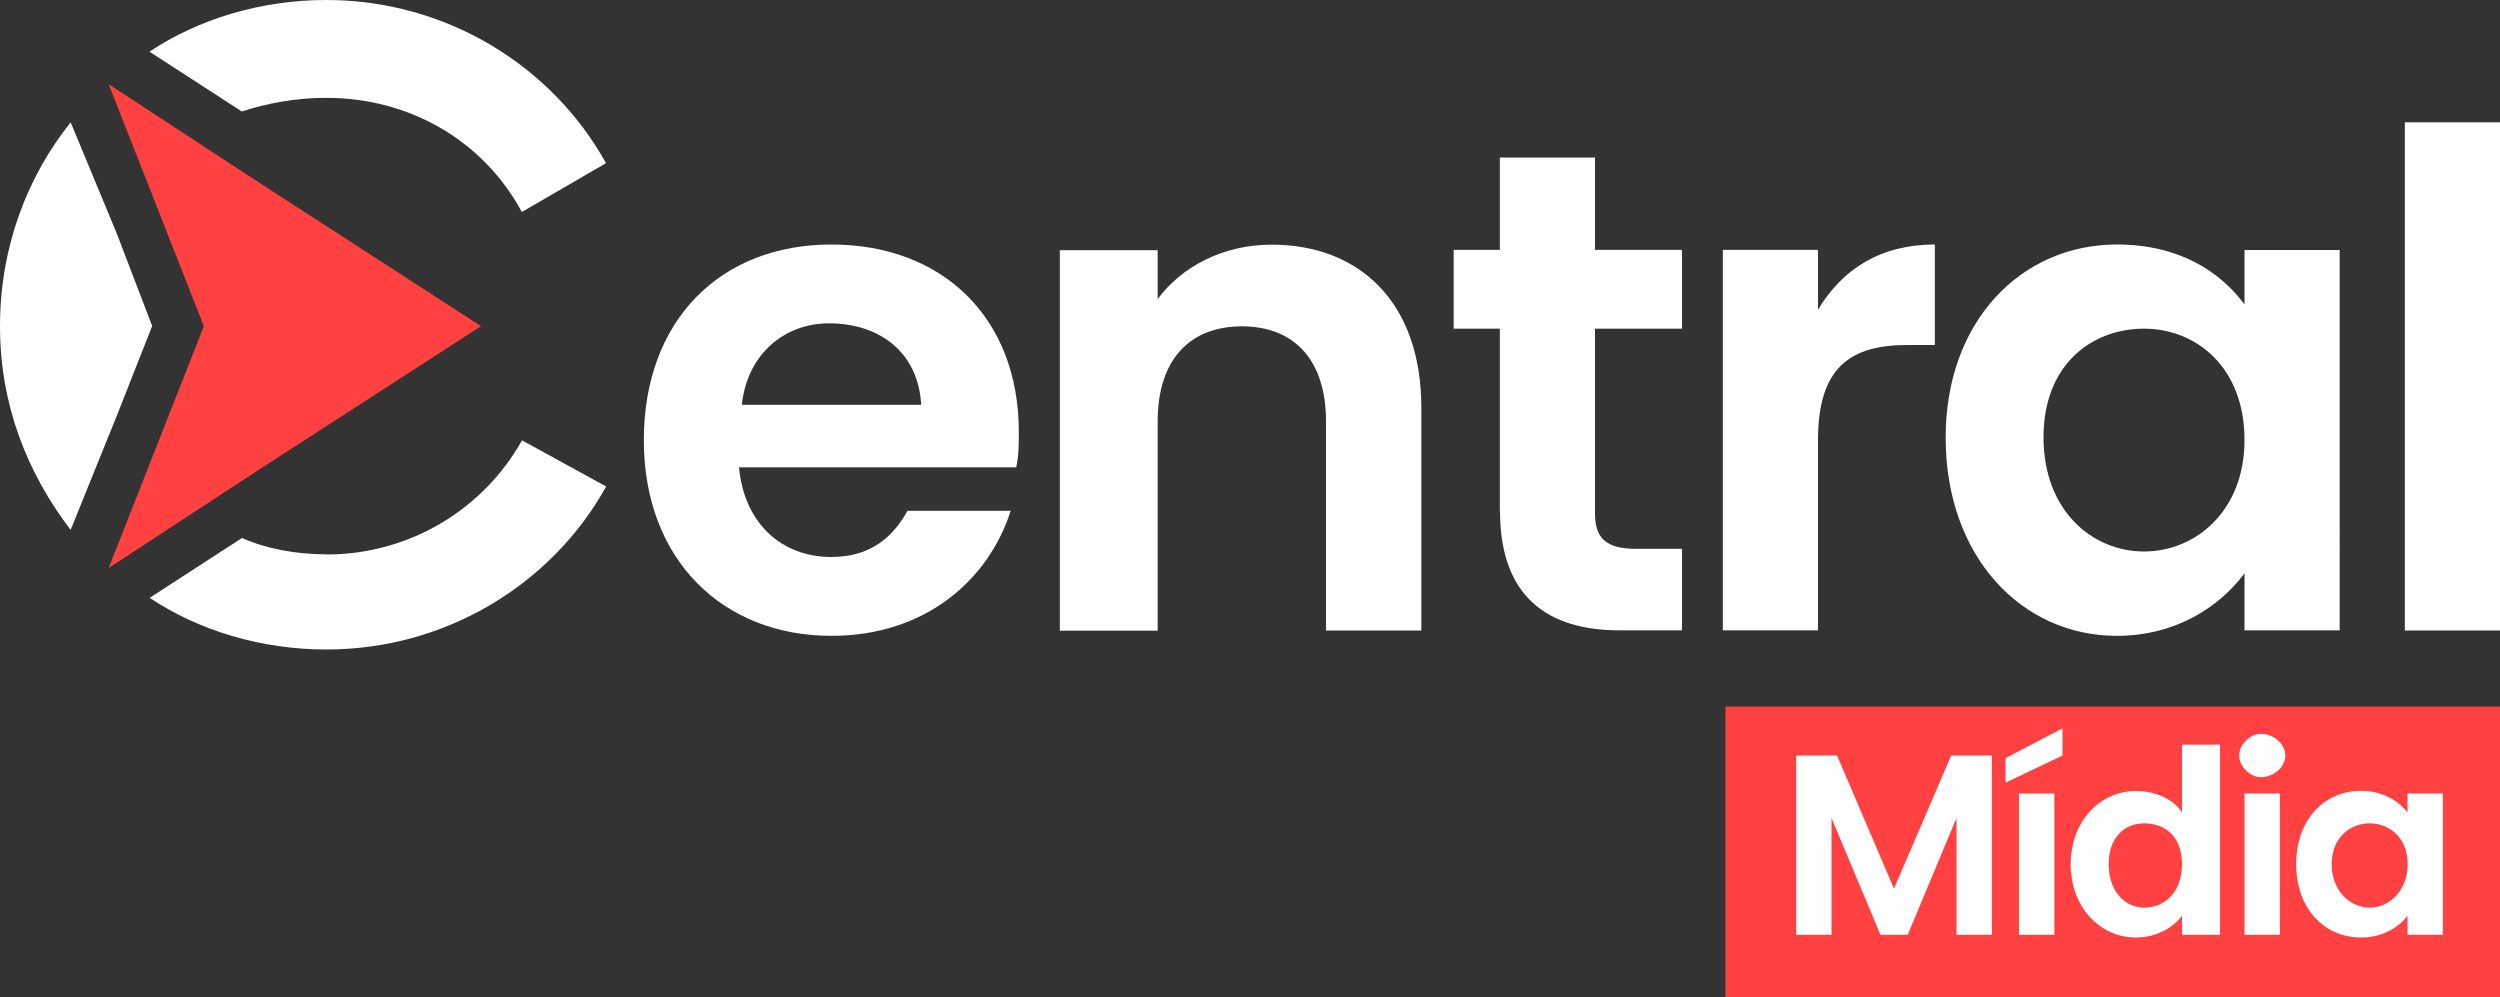
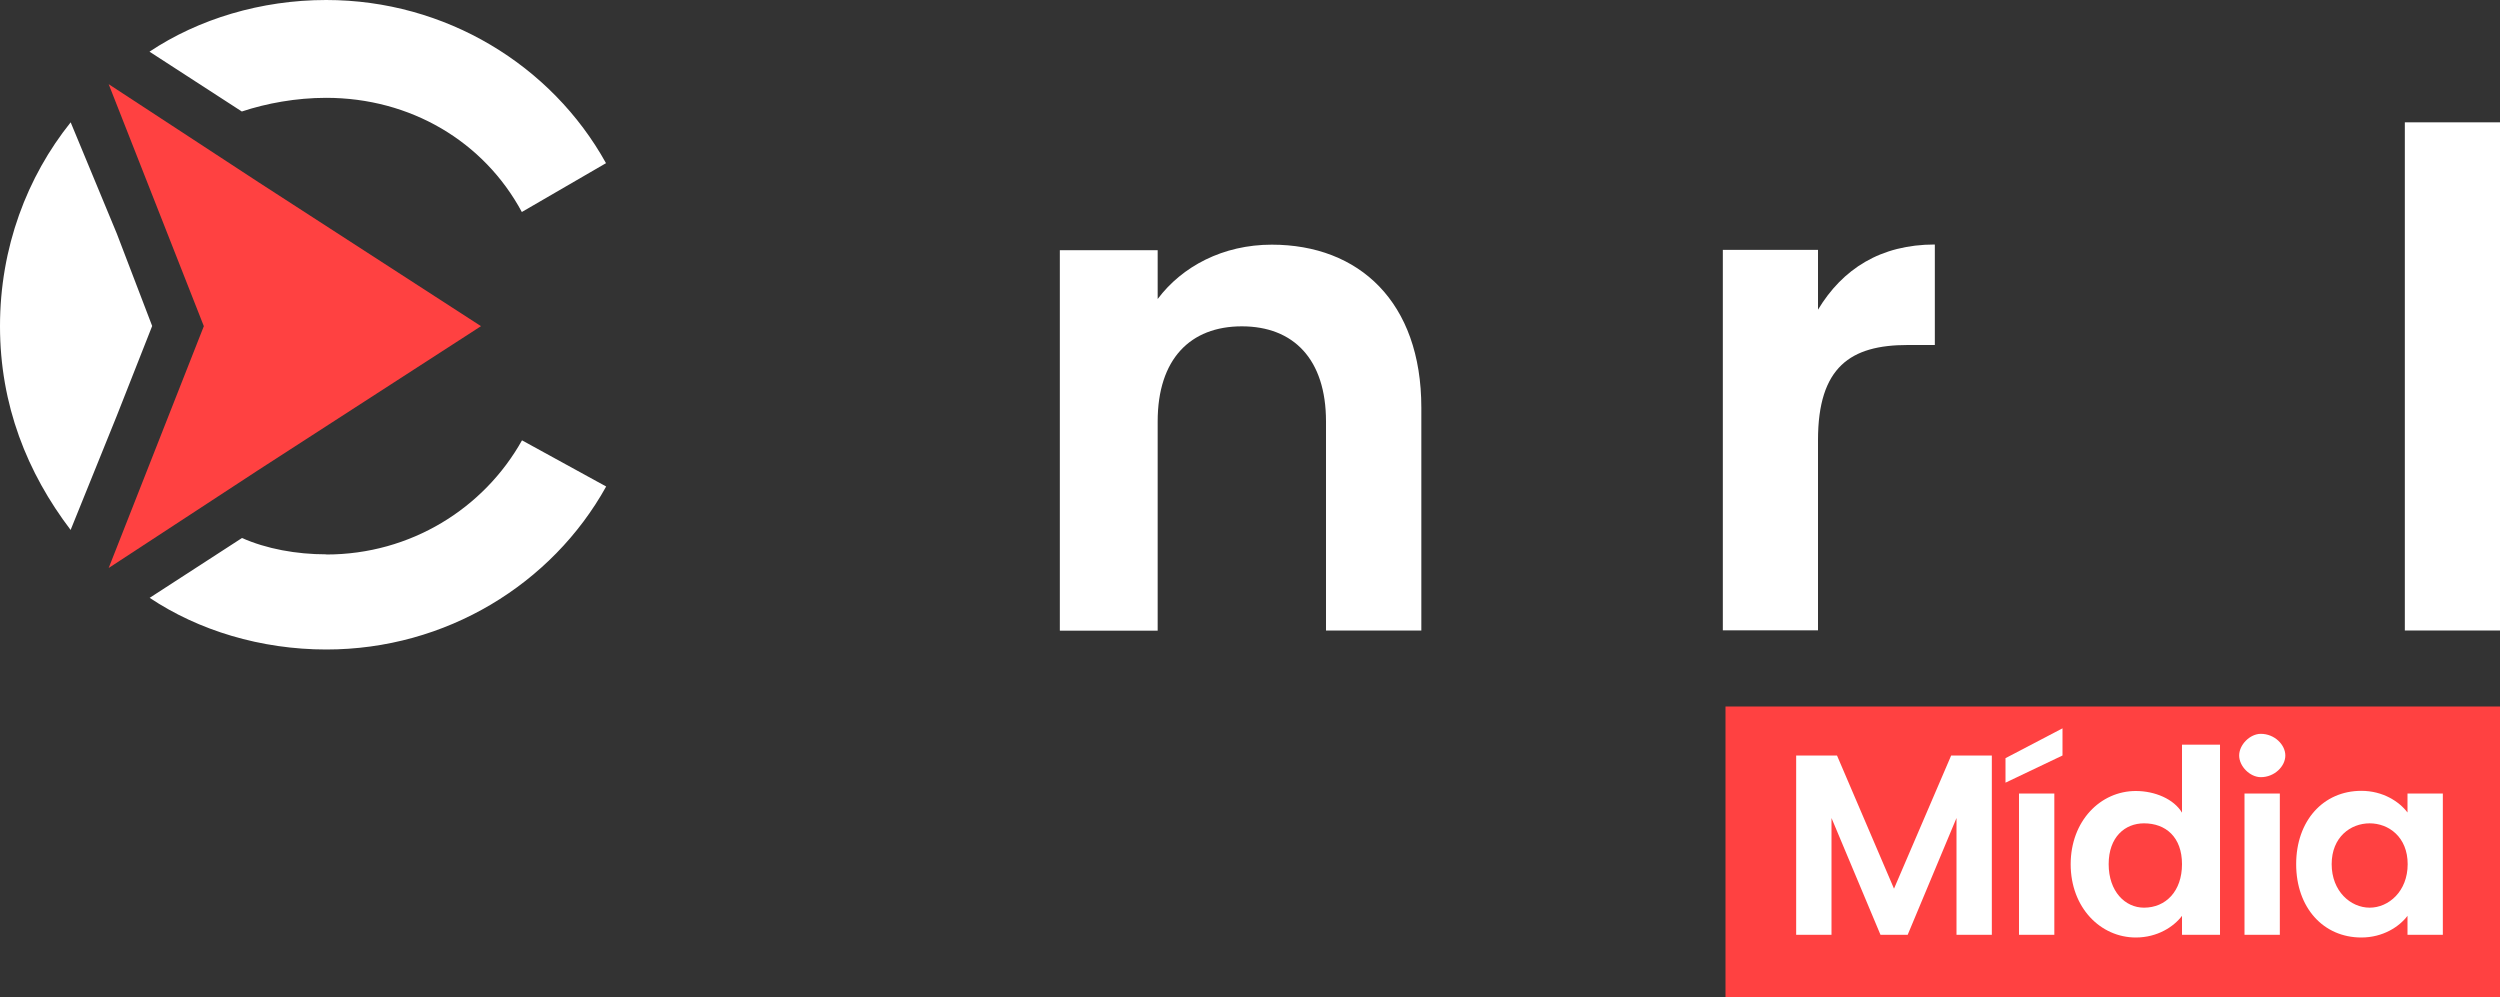
<svg xmlns="http://www.w3.org/2000/svg" id="Camada_1" viewBox="0 0 150 59.84">
  <rect x="0" y="0" width="150" height="59.84" fill="#333333" stroke="none" />
  <g id="Camada_1-2">
    <polygon points="6.52 5.05 12.23 19.57 6.52 34.08 15.49 28.21 28.86 19.57 15.49 10.92 6.52 5.05" fill="#ff4141" fill-rule="evenodd" />
    <path d="M19.57,33.26c-1.79,0-3.59-.33-5.05-.98l-5.54,3.59c2.93,1.96,6.68,3.1,10.6,3.1,7.17,0,13.53-3.91,16.79-9.78l-5.05-2.77c-2.28,4.08-6.68,6.85-11.74,6.85Z" fill="#fff" fill-rule="evenodd" />
    <path d="M19.57,5.87c5.05,0,9.46,2.61,11.74,6.85l5.05-2.93C33.1,3.91,26.74,0,19.57,0c-3.91,0-7.66,1.14-10.6,3.1l5.54,3.59c1.47-.49,3.26-.82,5.05-.82Z" fill="#fff" fill-rule="evenodd" />
    <path d="M4.24,31.79l2.77-6.85,2.12-5.38-2.12-5.54-2.77-6.68C1.63,10.6,0,14.84,0,19.57s1.63,8.8,4.24,12.23Z" fill="#fff" fill-rule="evenodd" />
-     <path d="M49.73,19.4c3.1,0,5.38,1.79,5.54,4.89h-10.76c.33-3.1,2.61-4.89,5.22-4.89ZM60.65,30.65h-6.2c-.82,1.47-2.12,2.77-4.57,2.77-2.93,0-5.22-1.96-5.54-5.38h16.63c.16-.65.16-1.47.16-2.12,0-6.85-4.57-11.25-11.25-11.25s-11.25,4.57-11.25,11.74,4.73,11.74,11.25,11.74c5.71,0,9.46-3.42,10.76-7.5Z" fill="#fff" />
    <path id="_1" d="M79.57,37.83h5.71v-13.37c0-6.36-3.75-9.78-8.97-9.78-2.93,0-5.38,1.3-6.85,3.26v-2.93h-5.87v22.83h5.87v-12.55c0-3.75,1.96-5.71,5.05-5.71s5.05,1.96,5.05,5.71c0,0,0,12.55,0,12.55Z" fill="#fff" />
-     <path id="_2" d="M90,30.65c0,5.22,2.93,7.17,7.17,7.17h3.75v-4.89h-2.77c-1.79,0-2.45-.65-2.45-2.12v-11.09h5.22v-4.73h-5.22v-5.54h-5.71v5.54h-2.77v4.73h2.77s0,10.92,0,10.92Z" fill="#fff" />
    <path id="_3" d="M109.08,26.41c0-4.4,1.96-5.71,5.38-5.71h1.63v-6.03c-3.26,0-5.54,1.47-7.01,3.91v-3.59h-5.71v22.83h5.71s0-11.41,0-11.41Z" fill="#fff" />
-     <path id="_4" d="M116.74,26.25c0,7.17,4.57,11.9,10.27,11.9,3.59,0,6.2-1.79,7.66-3.75v3.42h5.71V15h-5.71v3.26c-1.47-1.96-3.91-3.59-7.66-3.59-5.71,0-10.27,4.57-10.27,11.58ZM134.67,26.41c0,4.24-2.93,6.68-6.03,6.68s-6.03-2.45-6.03-6.85,2.93-6.52,6.03-6.52,6.03,2.28,6.03,6.68Z" fill="#fff" />
    <polygon id="_5" points="144.29 37.83 150 37.83 150 7.34 144.29 7.34 144.29 37.83" fill="#fff" />
    <rect x="103.53" y="42.39" width="46.47" height="17.45" fill="#ff4141" />
    <polygon points="107.77 56.09 109.89 56.09 109.89 49.08 112.83 56.09 114.46 56.09 117.39 49.08 117.39 56.09 119.51 56.09 119.51 45.33 117.07 45.33 113.64 53.32 110.22 45.33 107.77 45.33 107.77 56.09" fill="#fff" />
    <path id="_1-2" d="M121.14,56.09h2.12v-8.48h-2.12v8.48ZM120.33,45.49v1.47l3.42-1.63v-1.63l-3.42,1.79Z" fill="#fff" />
    <path id="_2-2" d="M124.24,51.85c0,2.61,1.79,4.4,3.91,4.4,1.3,0,2.28-.65,2.77-1.3v1.14h2.28v-11.41h-2.28v4.08c-.49-.82-1.63-1.3-2.77-1.3-2.12,0-3.91,1.79-3.91,4.4ZM130.92,51.85c0,1.63-.98,2.61-2.28,2.61-1.14,0-2.12-.98-2.12-2.61s.98-2.45,2.12-2.45c1.3,0,2.28.82,2.28,2.45Z" fill="#fff" />
    <path id="_3-2" d="M134.67,56.09h2.12v-8.48h-2.12v8.48ZM135.65,46.63c.82,0,1.47-.65,1.47-1.3s-.65-1.3-1.47-1.3c-.65,0-1.3.65-1.3,1.3s.65,1.3,1.3,1.3Z" fill="#fff" />
    <path id="_4-2" d="M137.77,51.85c0,2.61,1.63,4.4,3.91,4.4,1.3,0,2.28-.65,2.77-1.3v1.14h2.12v-8.48h-2.12v1.14c-.49-.65-1.47-1.3-2.77-1.3-2.28,0-3.91,1.79-3.91,4.4ZM144.46,51.85c0,1.63-1.14,2.61-2.28,2.61s-2.28-.98-2.28-2.61,1.14-2.45,2.28-2.45,2.28.82,2.28,2.45Z" fill="#fff" />
  </g>
</svg>